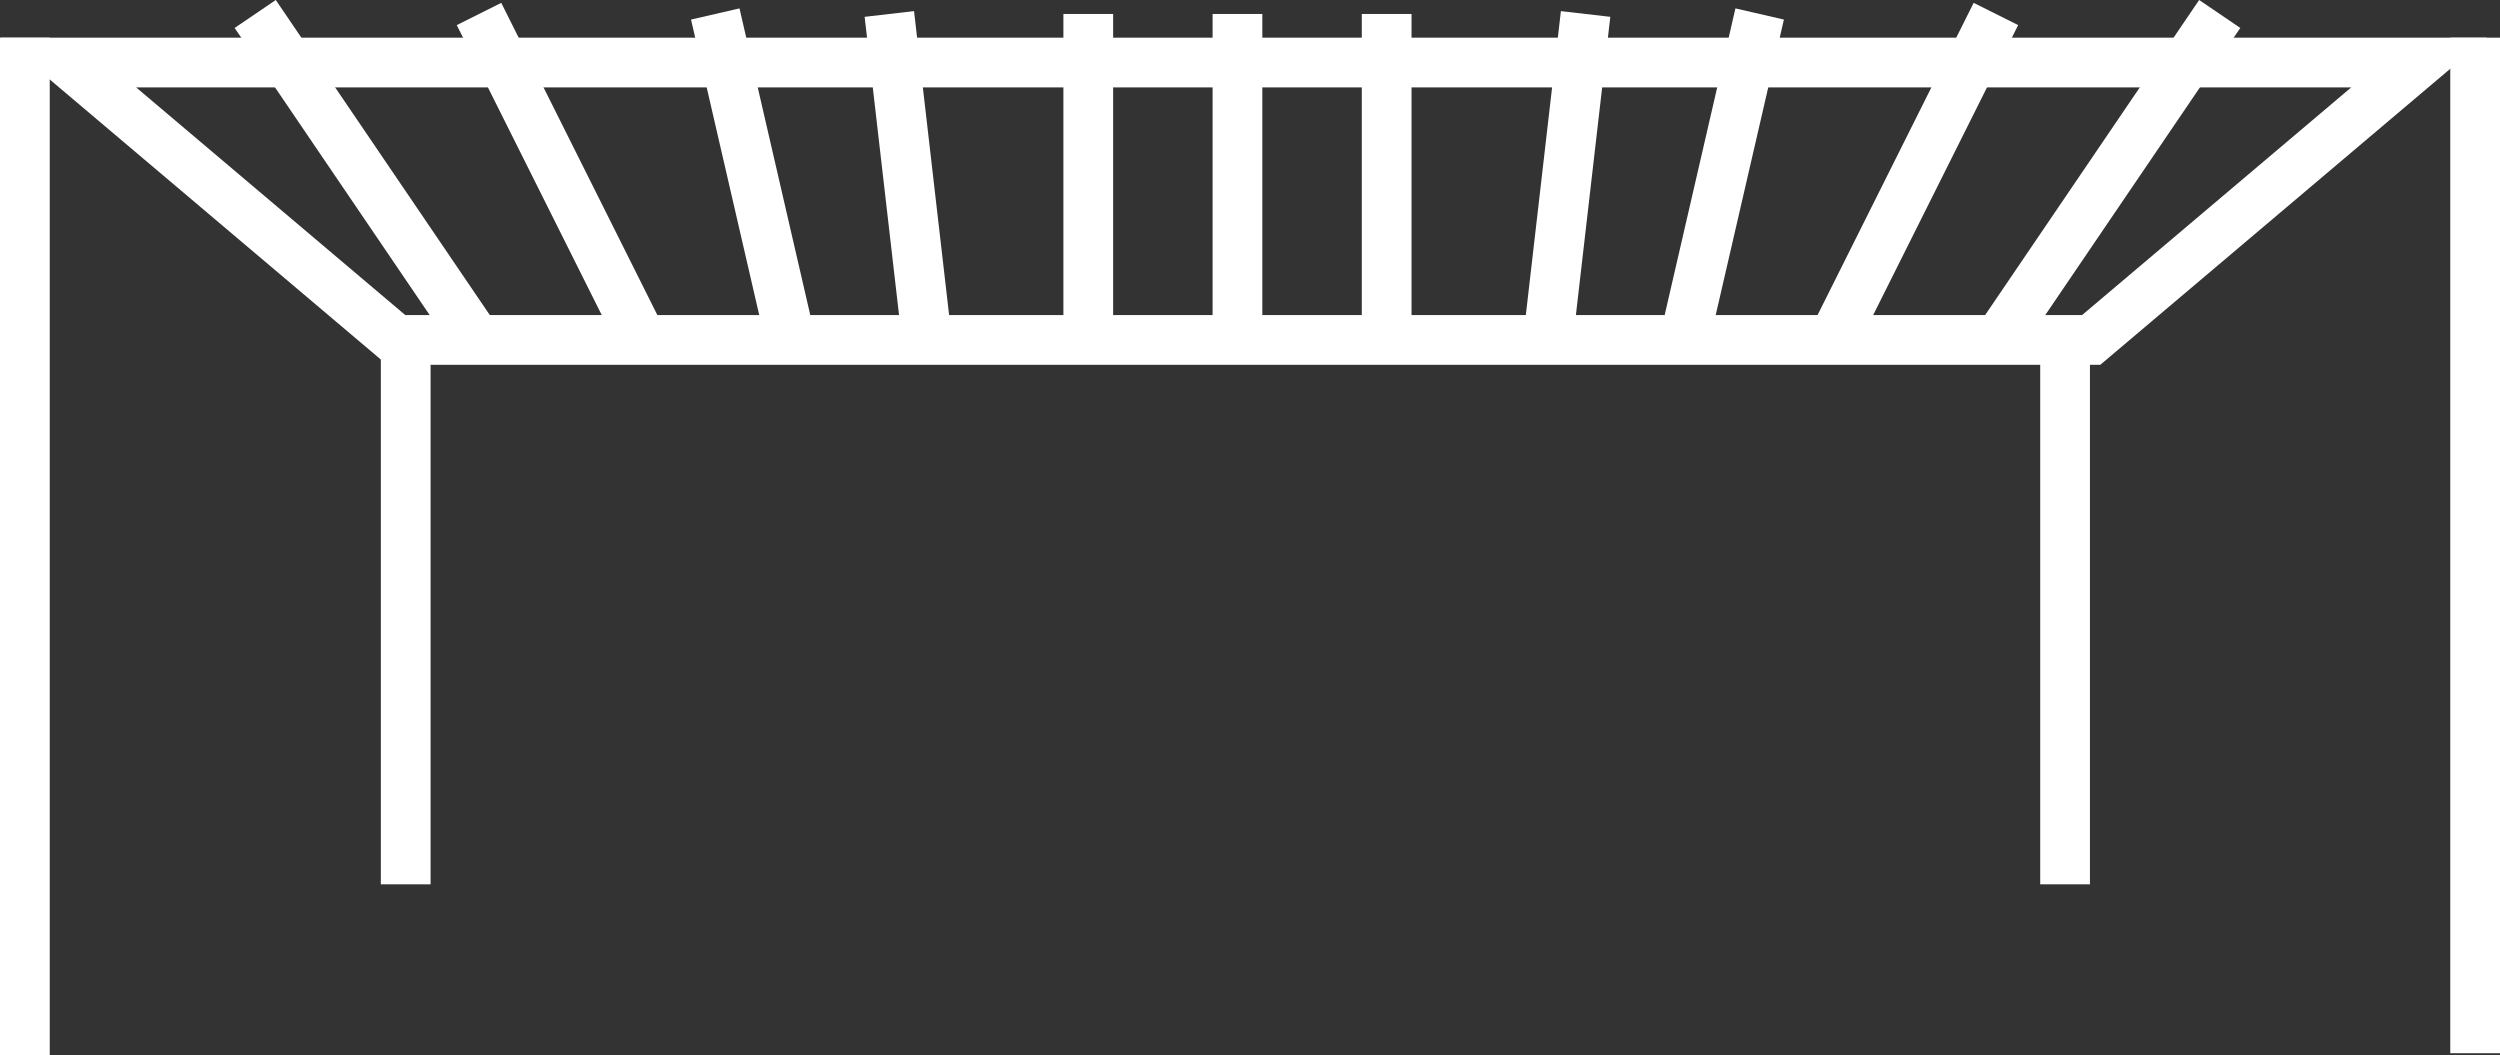
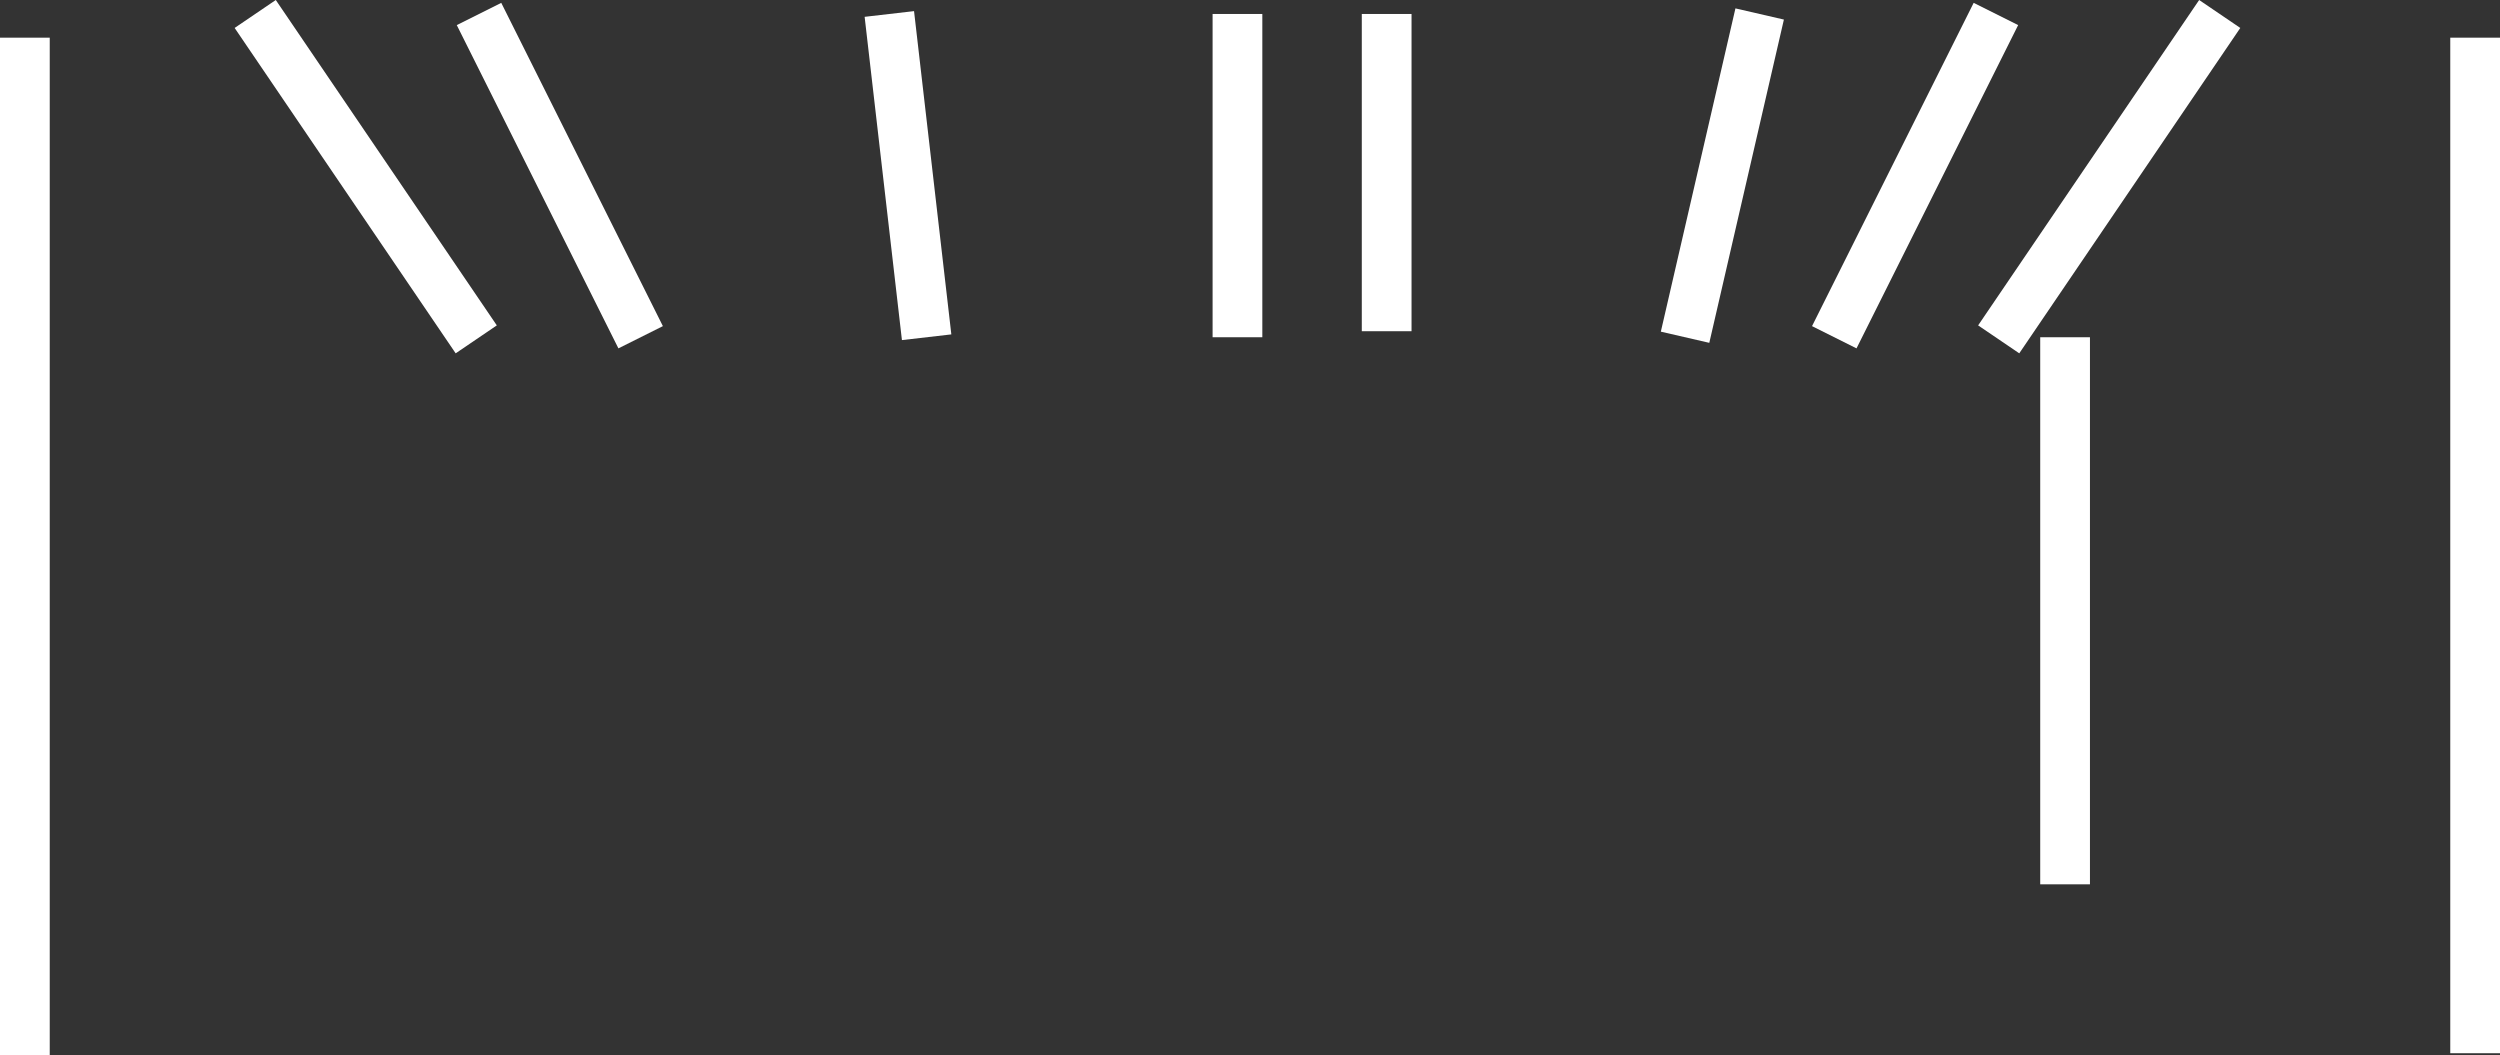
<svg xmlns="http://www.w3.org/2000/svg" width="201.069" height="84.861" viewBox="0 0 201.069 84.861">
  <rect x="0" y="0" width="201.069" height="84.861" fill="#333333" stroke="none" />
  <g id="icon_Lamellendach" transform="translate(0.026 1.124)">
    <g id="Lamellendach" transform="translate(-781.896 -2995.381)">
      <line id="Line_13" data-name="Line 13" y2="81.678" transform="translate(980.939 2997.287)" fill="none" stroke="#fff" stroke-width="4" />
      <line id="Line_14" data-name="Line 14" y2="81.83" transform="translate(783.87 2997.287)" fill="none" stroke="#fff" stroke-width="4" />
-       <line id="Line_15" data-name="Line 15" y2="44" transform="translate(814.5 3021.381)" fill="none" stroke="#fff" stroke-width="4" />
      <line id="Line_17" data-name="Line 17" y2="26" transform="translate(881.396 2995.381)" fill="none" stroke="#fff" stroke-width="4" />
-       <path id="Path_140" data-name="Path 140" d="M0,0V25.515" transform="translate(869.397 2995.381)" fill="none" stroke="#fff" stroke-width="4" />
-       <line id="Line_21" data-name="Line 21" x2="6" y2="26" transform="translate(839.397 2995.381)" fill="none" stroke="#fff" stroke-width="4" />
      <line id="Line_79" data-name="Line 79" x2="3" y2="26" transform="translate(853.397 2995.381)" fill="none" stroke="#fff" stroke-width="4" />
      <line id="Line_22" data-name="Line 22" x2="13" y2="26" transform="translate(820.396 2995.381)" fill="none" stroke="#fff" stroke-width="4" />
      <path id="Path_139" data-name="Path 139" d="M0,0,17.777,26.17" transform="translate(802.396 2995.381)" fill="none" stroke="#fff" stroke-width="4" />
      <path id="Path_141" data-name="Path 141" d="M0,0V25.515" transform="translate(893.396 2995.381)" fill="none" stroke="#fff" stroke-width="4" />
      <line id="Line_82" data-name="Line 82" x1="6" y2="26" transform="translate(917.396 2995.381)" fill="none" stroke="#fff" stroke-width="4" />
-       <line id="Line_81" data-name="Line 81" x1="3" y2="26" transform="translate(906.396 2995.381)" fill="none" stroke="#fff" stroke-width="4" />
      <line id="Line_83" data-name="Line 83" x1="13" y2="26" transform="translate(929.396 2995.381)" fill="none" stroke="#fff" stroke-width="4" />
      <path id="Path_142" data-name="Path 142" d="M17.777,0,0,26.17" transform="translate(942.62 2995.381)" fill="none" stroke="#fff" stroke-width="4" />
      <line id="Line_16" data-name="Line 16" y2="44" transform="translate(947.96 3021.381)" fill="none" stroke="#fff" stroke-width="4" />
      <g id="Path_98" data-name="Path 98" transform="translate(781.896 2997.287)" fill="none">
        <path d="M0,0H200L168.9,26.308H31.1Z" stroke="none" />
-         <path d="M 10.923 4 L 32.567 22.308 L 167.433 22.308 L 189.077 4 L 10.923 4 M 0 -1.52587890625e-05 L 200 -1.52587890625e-05 L 168.898 26.308 L 31.102 26.308 L 0 -1.52587890625e-05 Z" stroke="none" fill="#fff" />
      </g>
    </g>
  </g>
</svg>